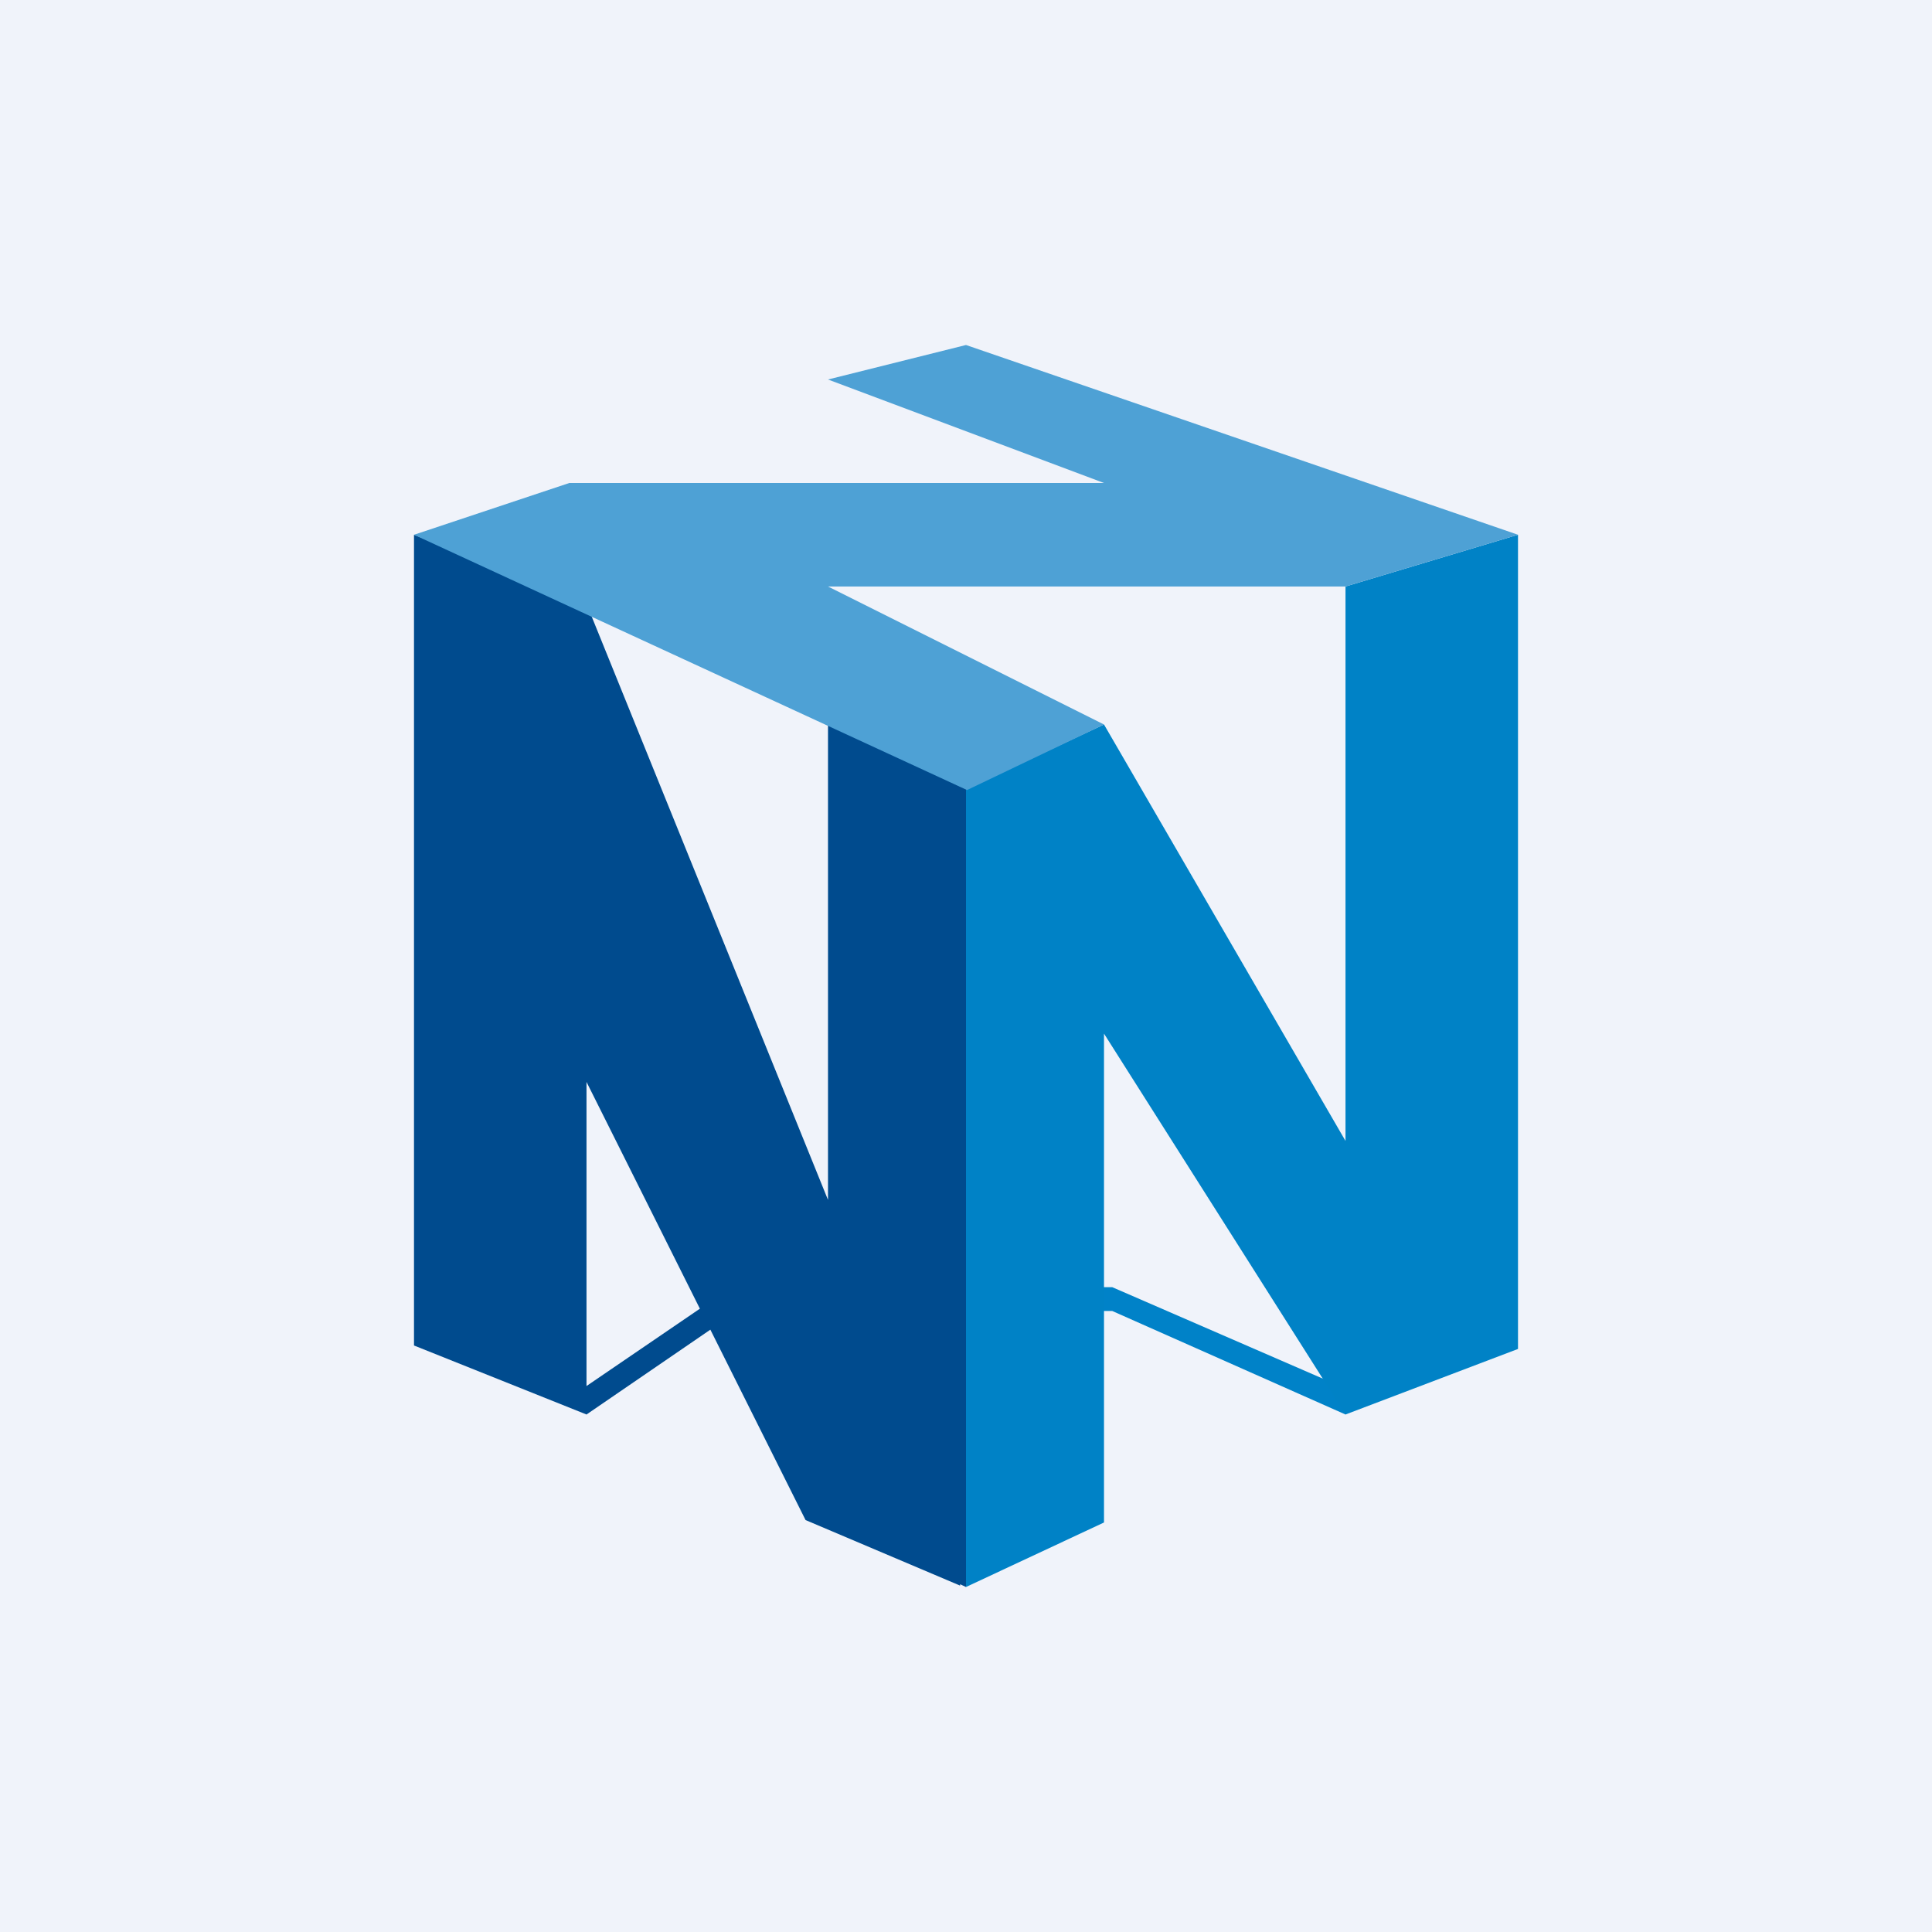
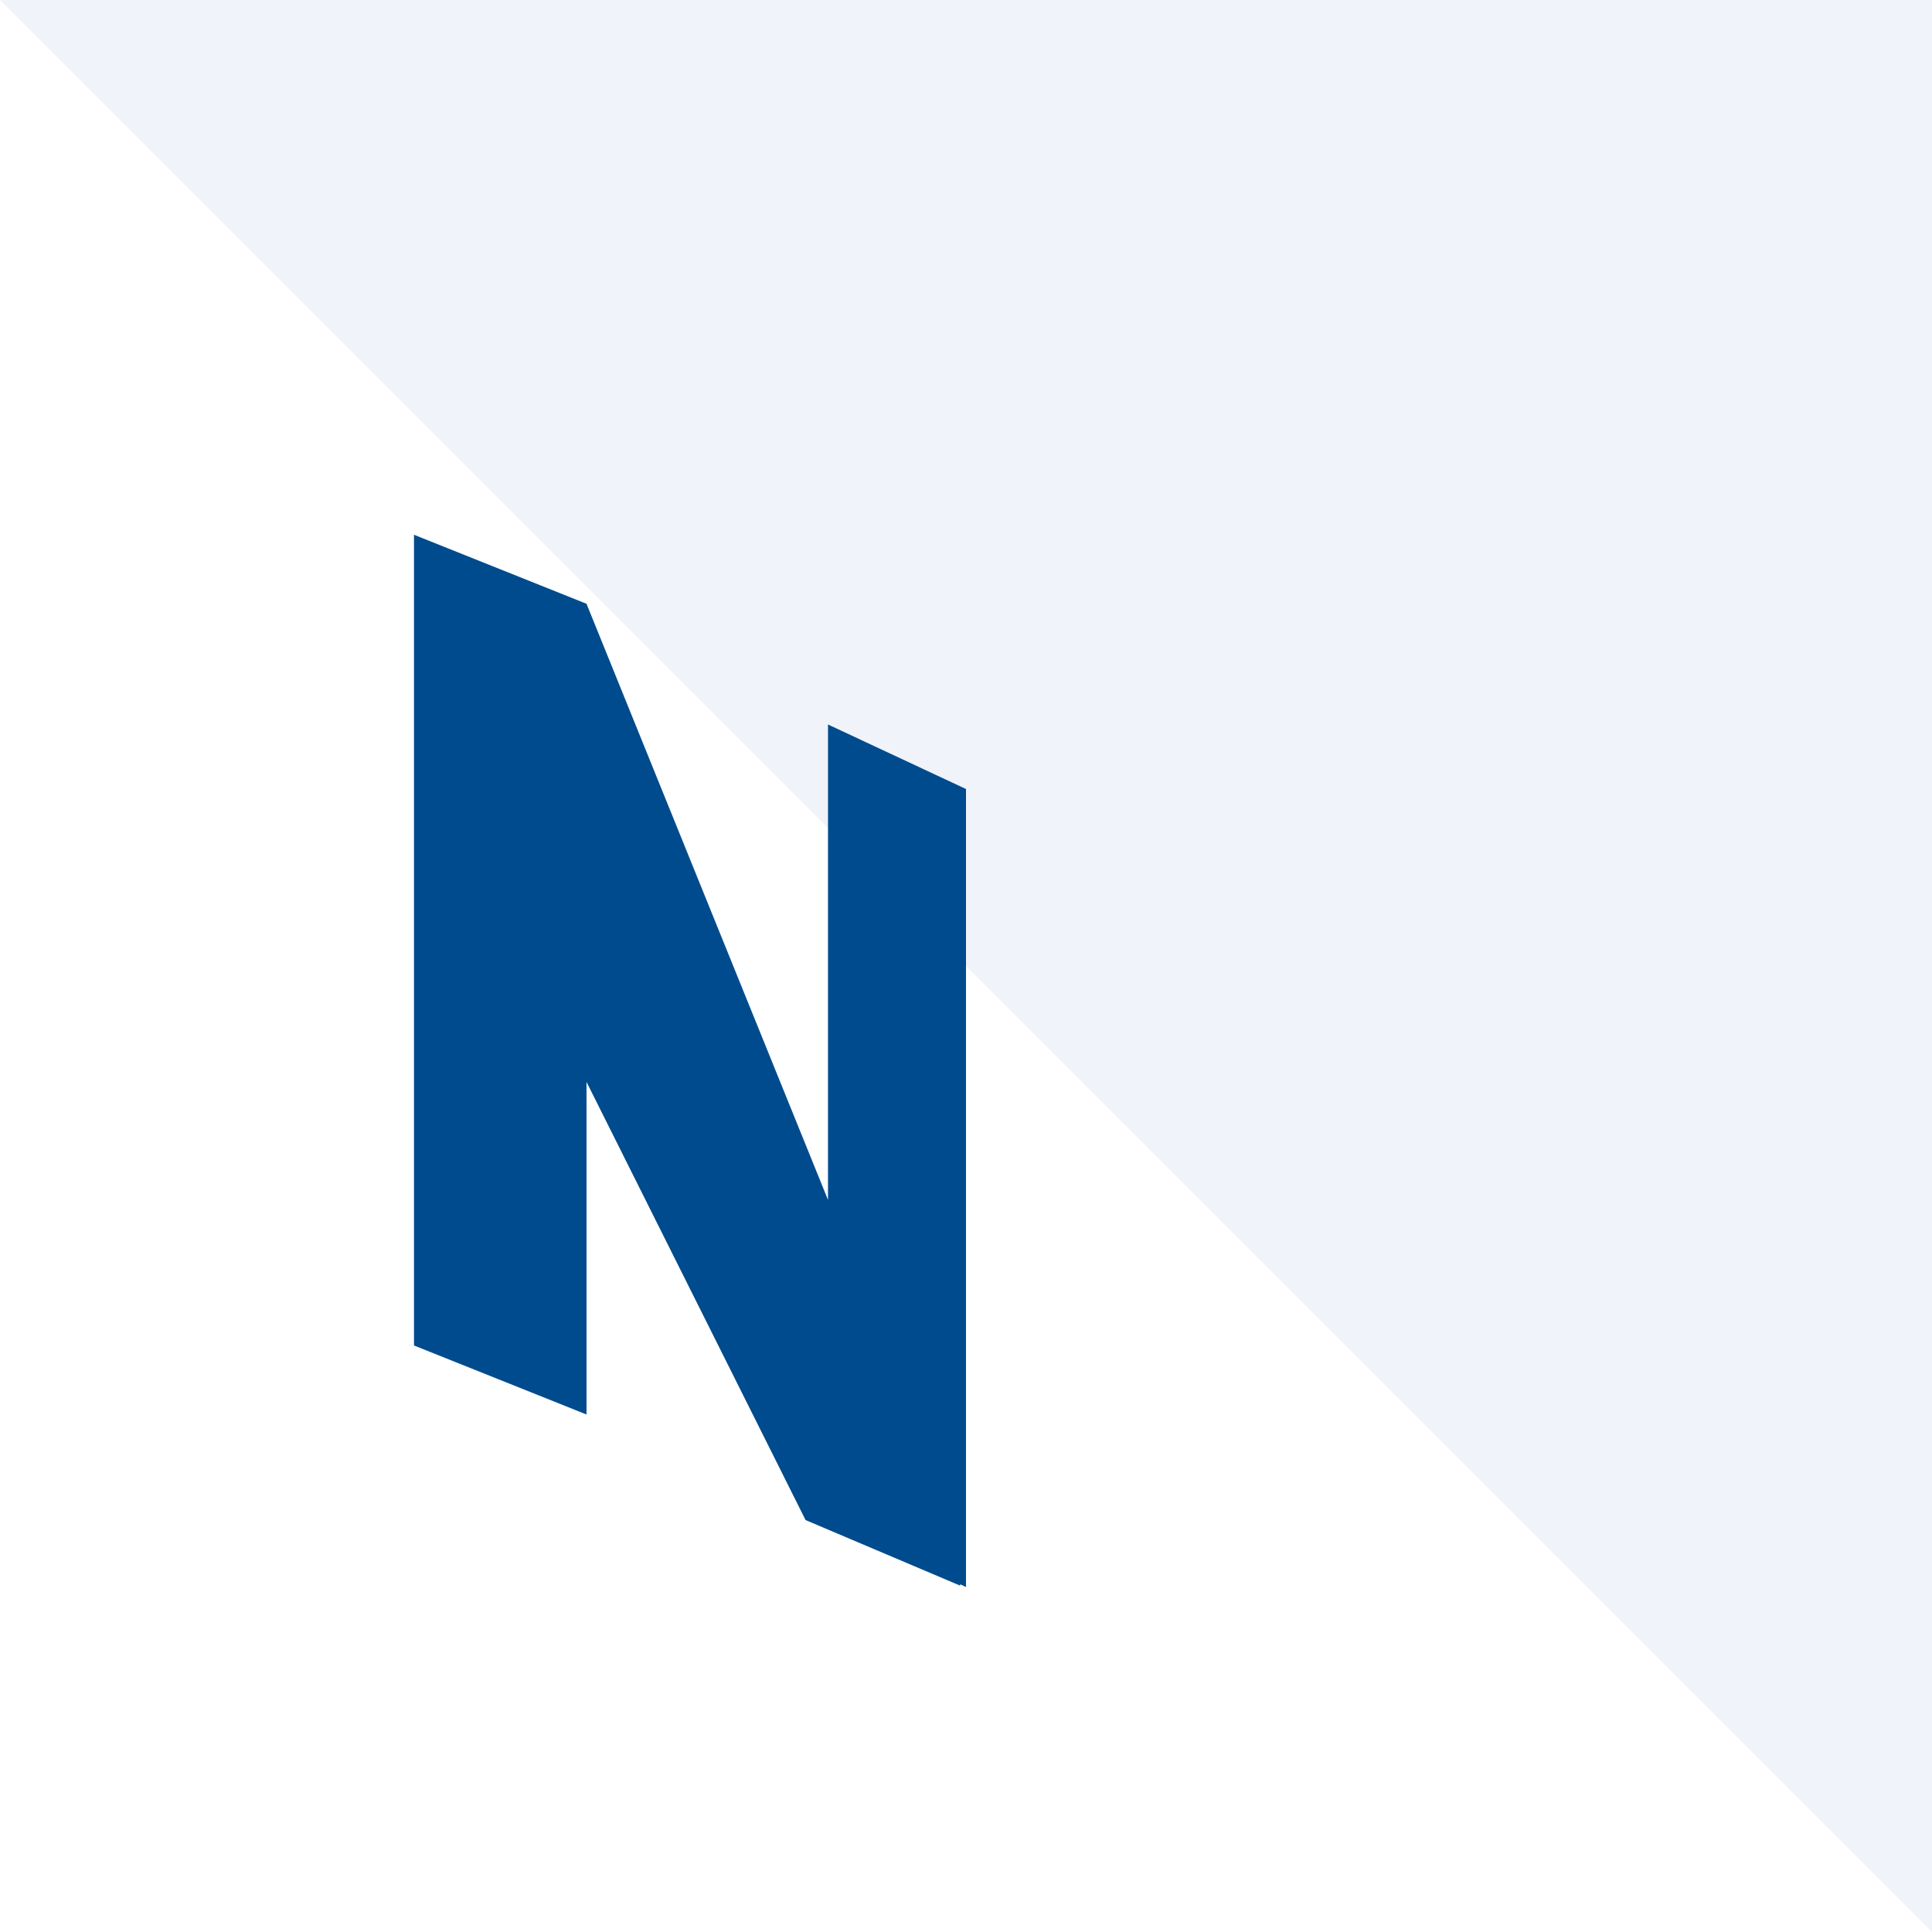
<svg xmlns="http://www.w3.org/2000/svg" width="56" height="56" viewBox="0 0 56 56">
-   <path fill="#F0F3FA" d="M0 0h56v56H0z" />
-   <path d="M21.2 37.31h11.04l7 3.04L39 41l-6.76-3H21.38L17 41l-.33-.6 4.53-3.09Z" fill="url(#agjrwssif)" />
+   <path fill="#F0F3FA" d="M0 0h56v56z" />
  <path d="m12 15.5 5 2 7 17.28V21l4 1.87V46l-.17-.08v.04l-4.48-1.9L17 31.36V41l-5-2V15.51Z" fill="#004B8E" />
-   <path d="M44 15.5 39 17v16.07L32 21l-4 1.87V46l4-1.87V29.96L39 41l5-1.9V15.5Z" fill="#0082C6" />
-   <path d="M16.5 14 12 15.5l16.03 7.4L32 21l-8-4h15l5-1.5L28 10l-4 1 8 3H16.5Z" fill="#4EA1D5" />
  <defs>
    <linearGradient id="agjrwssif" x1="39.53" y1="39.94" x2="16.13" y2="39.94" gradientUnits="userSpaceOnUse">
      <stop offset=".41" stop-color="#0082C8" />
      <stop offset=".54" stop-color="#004B8E" />
    </linearGradient>
  </defs>
</svg>